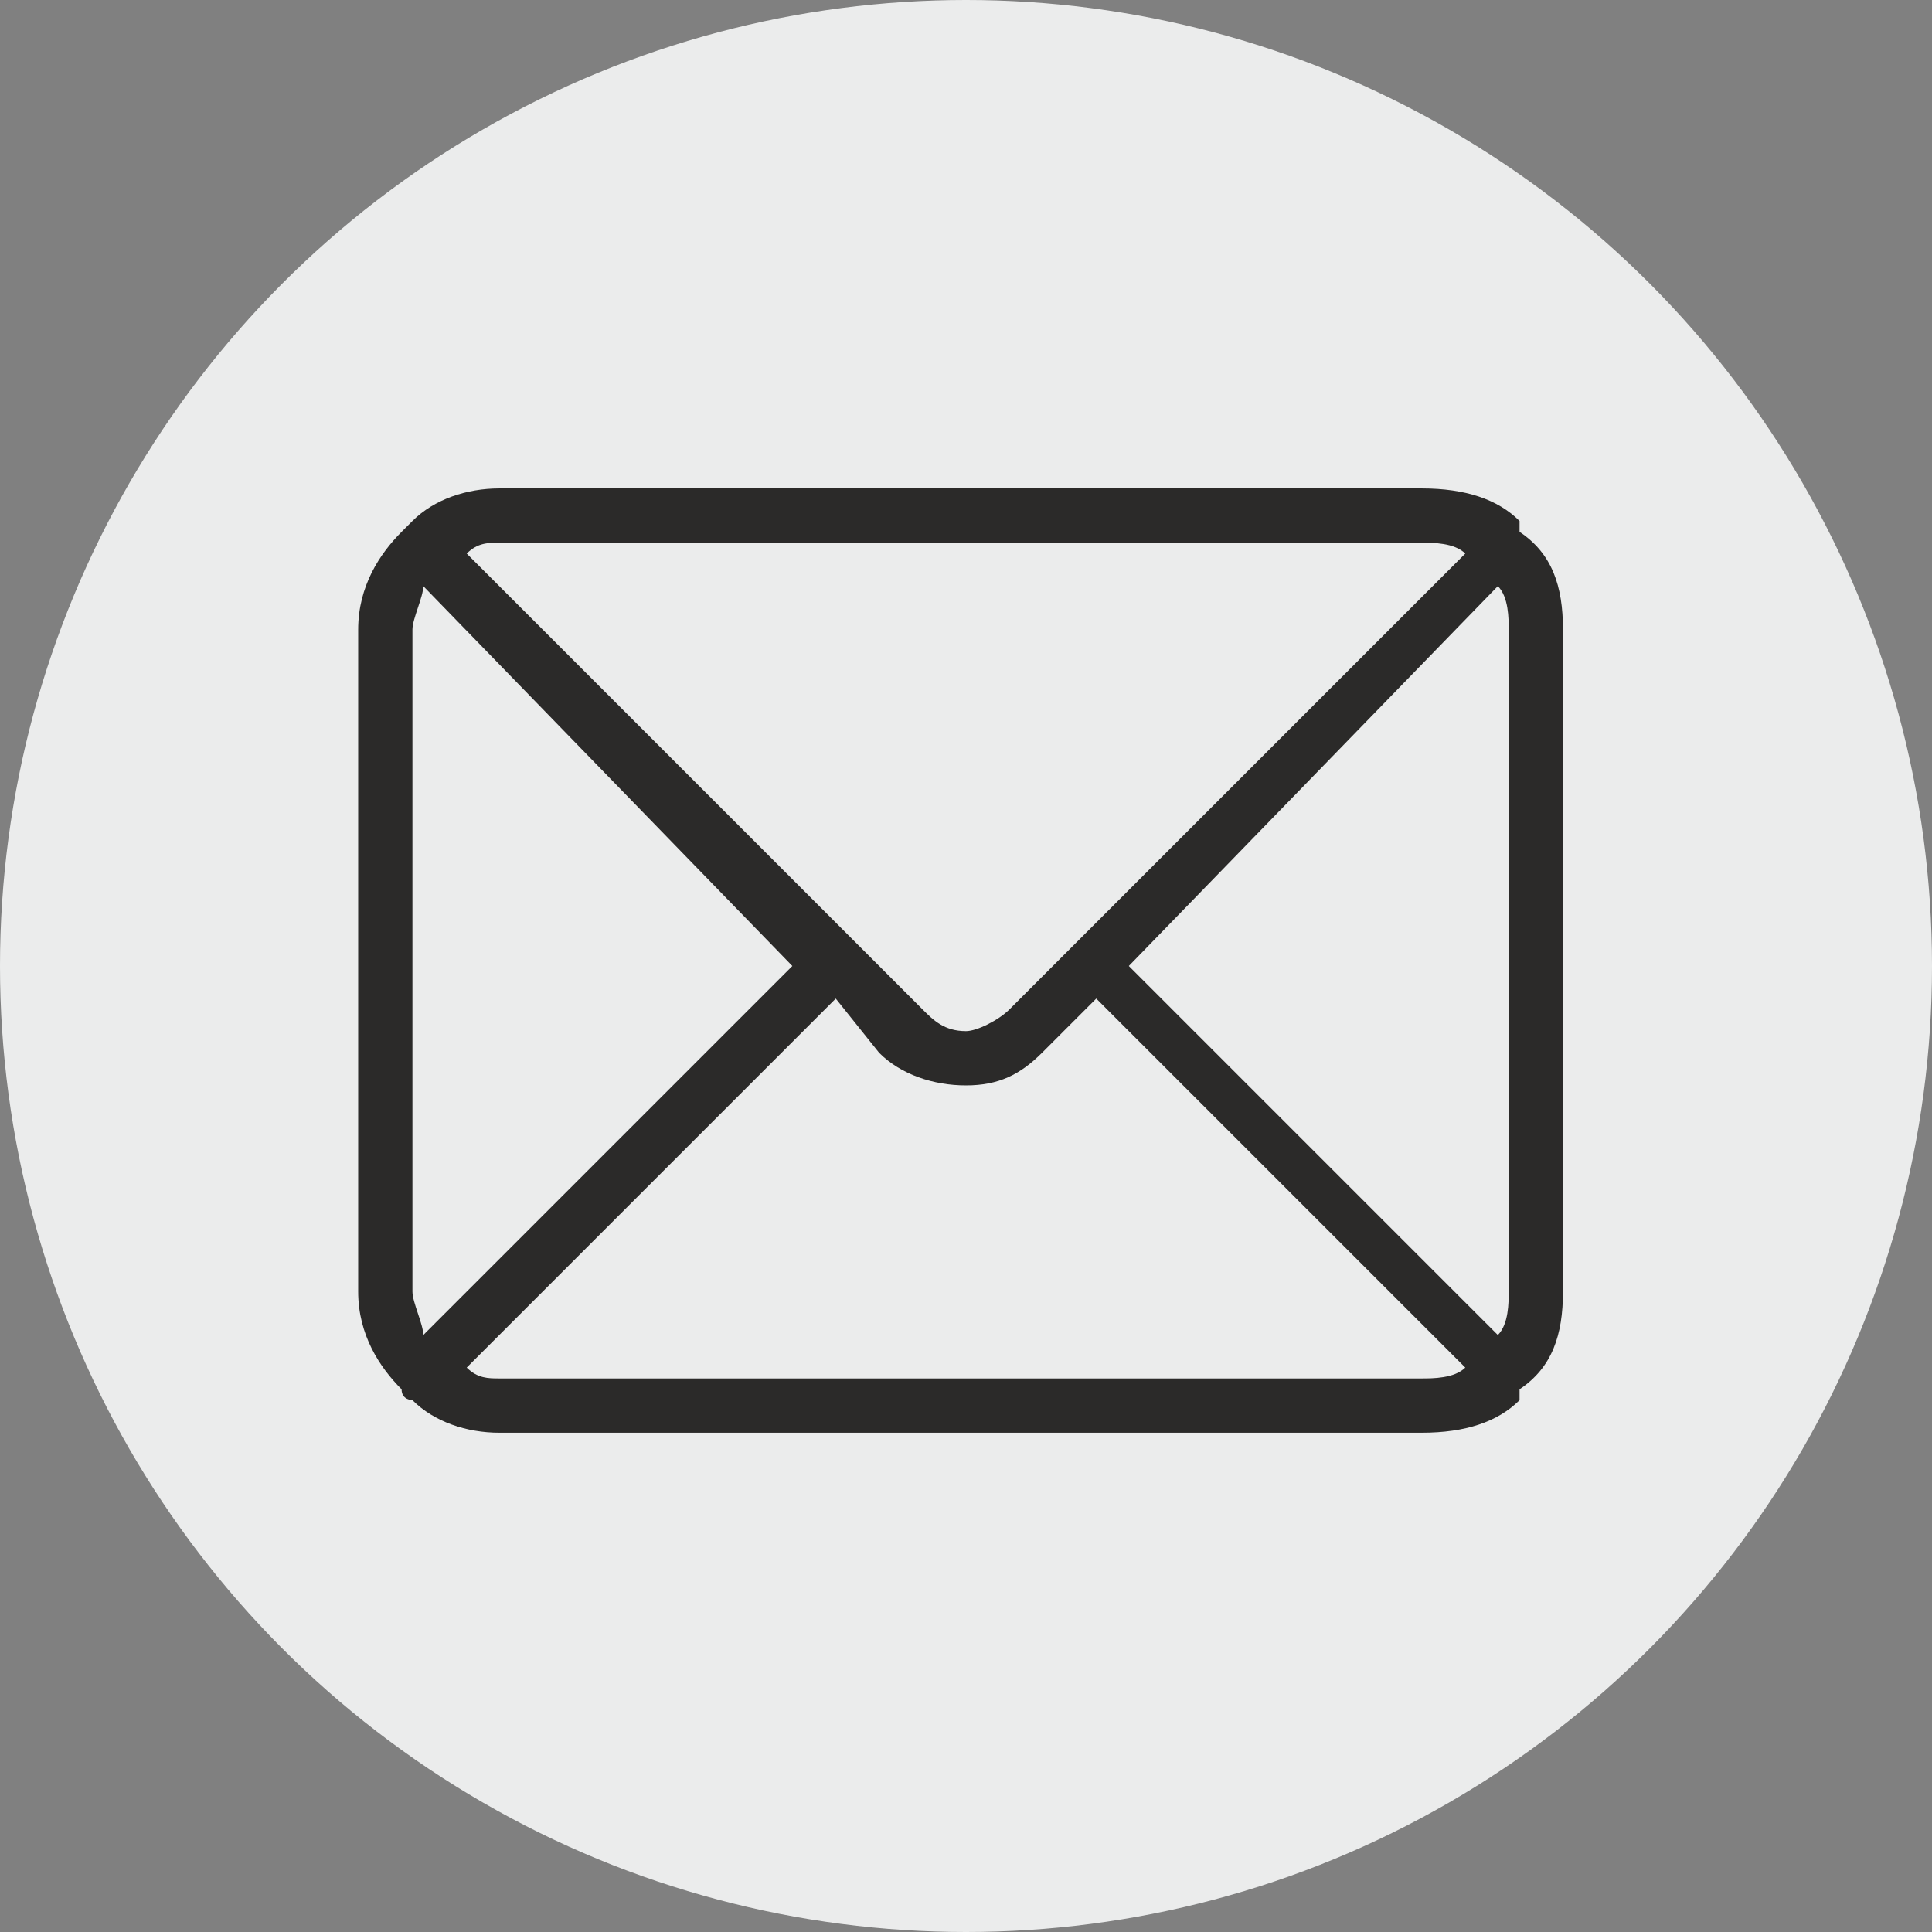
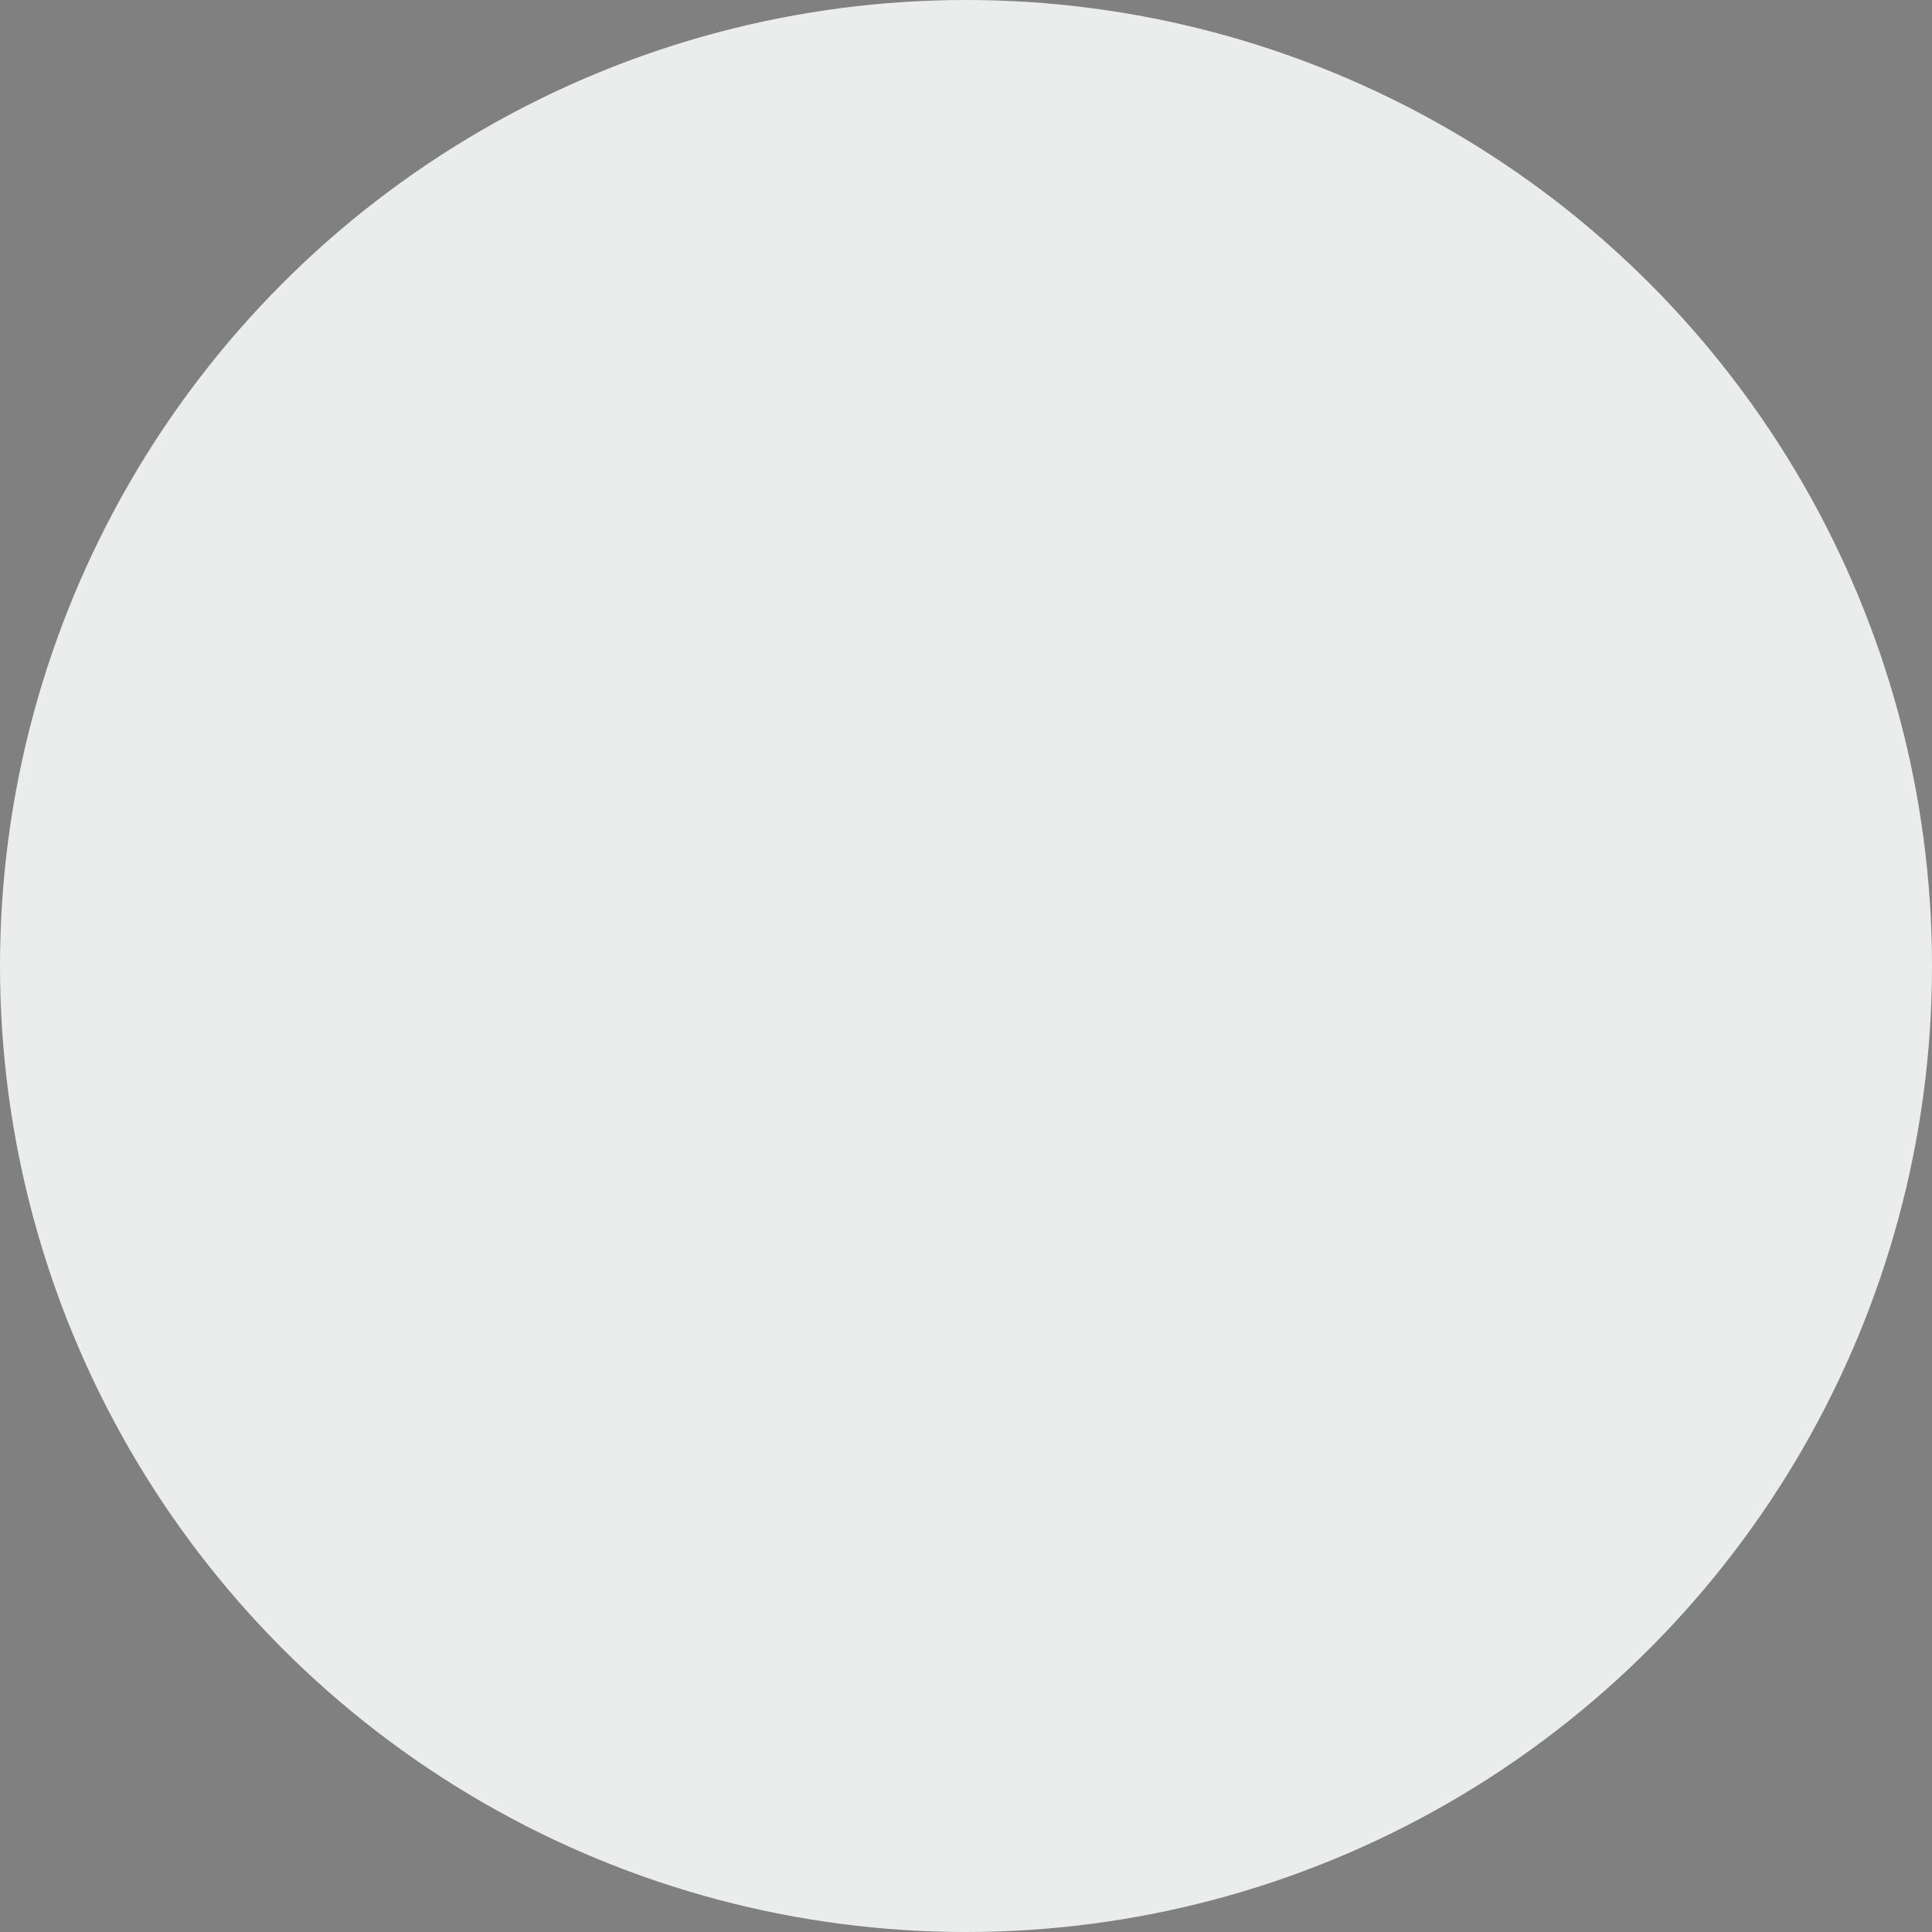
<svg xmlns="http://www.w3.org/2000/svg" xml:space="preserve" width="25px" height="25px" version="1.1" style="shape-rendering:geometricPrecision; text-rendering:geometricPrecision; image-rendering:optimizeQuality; fill-rule:evenodd; clip-rule:evenodd" viewBox="0 0 1.78 1.78">
  <rect x="0" y="0" width="1.78" height="1.78" fill="#808080" stroke="none" />
  <defs>
    <style type="text/css">
   
    .fil0 {fill:#EBECEC;fill-rule:nonzero}
    .fil1 {fill:#2B2A29;fill-rule:nonzero}
   
  </style>
  </defs>
  <g id="Livello_x0020_1">
    <g id="_2509214733680">
      <circle class="fil0" cx="0.89" cy="0.89" r="0.89" />
-       <path class="fil1" d="M1.4 0.49c0,0 0,0 0,0 0,0 0,-0.01 0,-0.01 -0.02,-0.02 -0.05,-0.03 -0.09,-0.03l-0.85 0c-0.03,0 -0.06,0.01 -0.08,0.03 0,0 -0.01,0.01 -0.01,0.01 0,0 0,0 0,0 -0.02,0.02 -0.04,0.05 -0.04,0.09l0 0.61c0,0.04 0.02,0.07 0.04,0.09 0,0 0,0 0,0 0,0.01 0.01,0.01 0.01,0.01 0.02,0.02 0.05,0.03 0.08,0.03l0.85 0c0.04,0 0.07,-0.01 0.09,-0.03 0,0 0,0 0,-0.01 0,0 0,0 0,0 0.03,-0.02 0.04,-0.05 0.04,-0.09l0 -0.61c0,-0.04 -0.01,-0.07 -0.04,-0.09zm-0.36 0.4l0.34 -0.35c0.01,0.01 0.01,0.03 0.01,0.04l0 0.61c0,0.01 0,0.03 -0.01,0.04l-0.34 -0.34zm0.27 -0.39c0.01,0 0.03,0 0.04,0.01l-0.36 0.36c0,0 0,0 0,0 0,0 0,0 0,0l-0.06 0.06c-0.01,0.01 -0.03,0.02 -0.04,0.02 -0.02,0 -0.03,-0.01 -0.04,-0.02l-0.06 -0.06c0,0 0,0 0,0 0,0 0,0 0,0l-0.36 -0.36c0.01,-0.01 0.02,-0.01 0.03,-0.01l0.85 0zm-0.92 0.73c0,-0.01 -0.01,-0.03 -0.01,-0.04l0 -0.61c0,-0.01 0.01,-0.03 0.01,-0.04l0.34 0.35 -0.34 0.34zm0.07 0.04c-0.01,0 -0.02,0 -0.03,-0.01l0.34 -0.34 0.04 0.05c0.02,0.02 0.05,0.03 0.08,0.03 0.03,0 0.05,-0.01 0.07,-0.03l0.05 -0.05 0.34 0.34c-0.01,0.01 -0.03,0.01 -0.04,0.01l-0.85 0z" />
    </g>
  </g>
</svg>